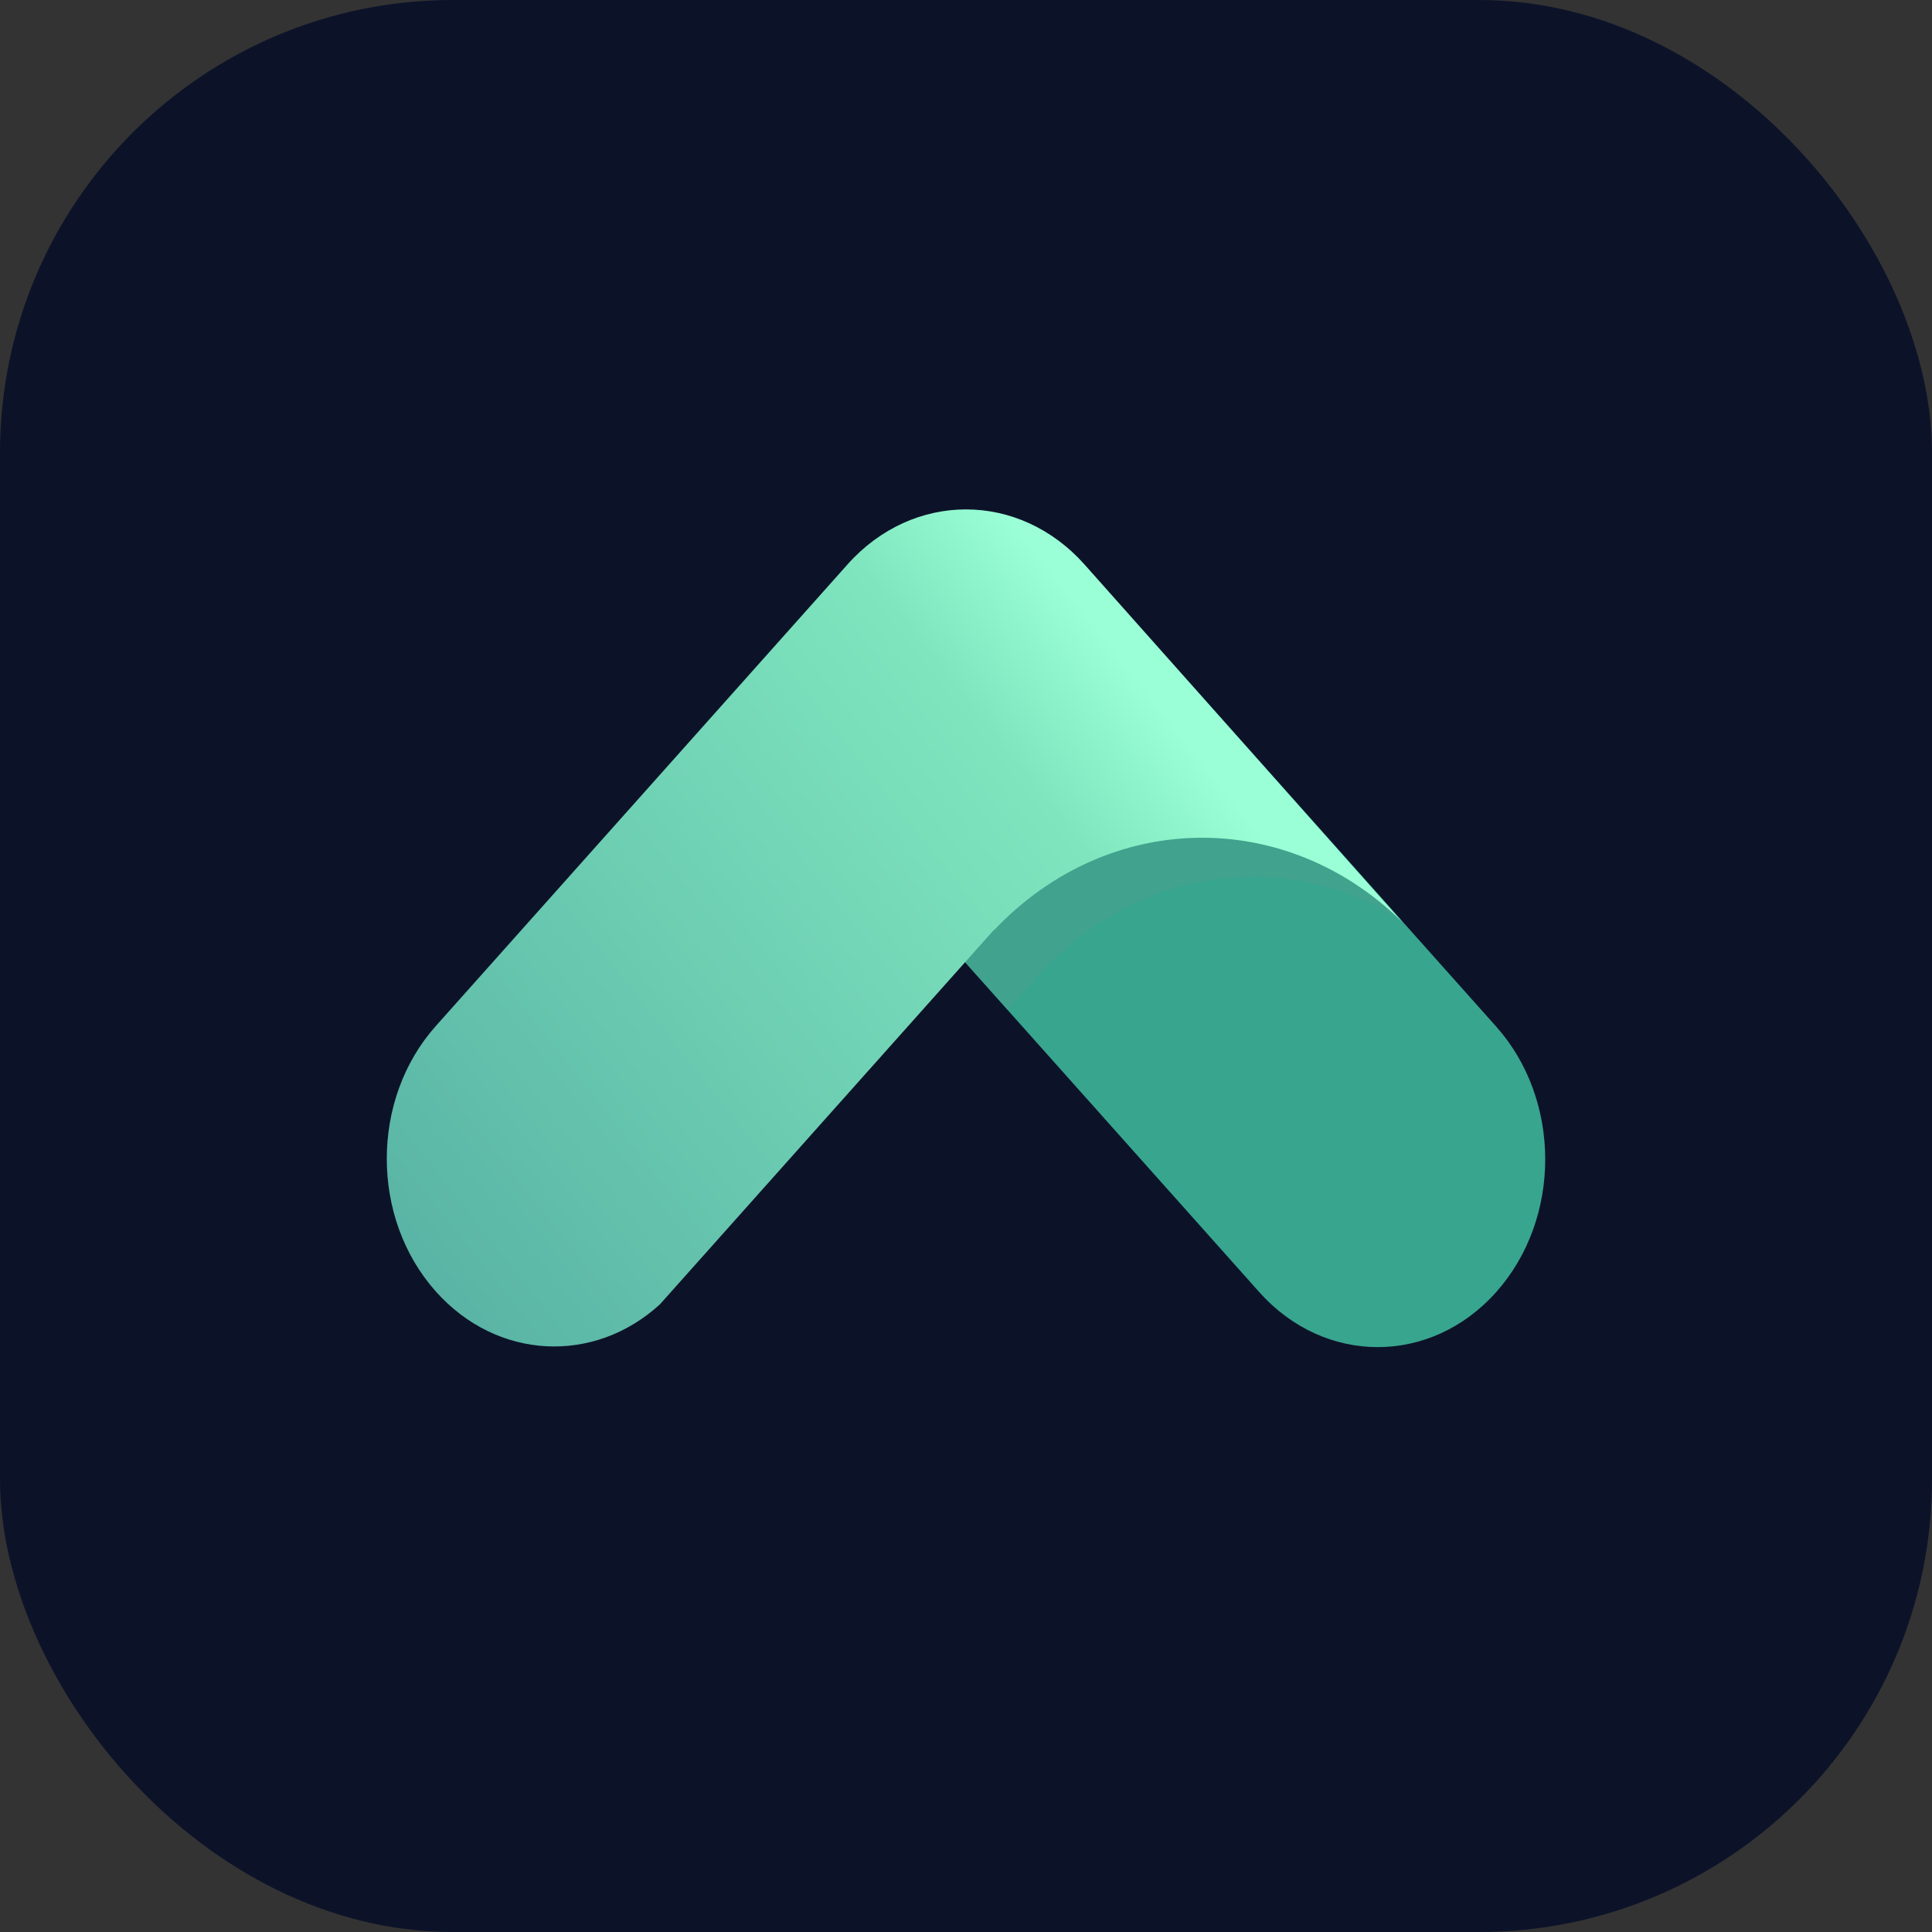
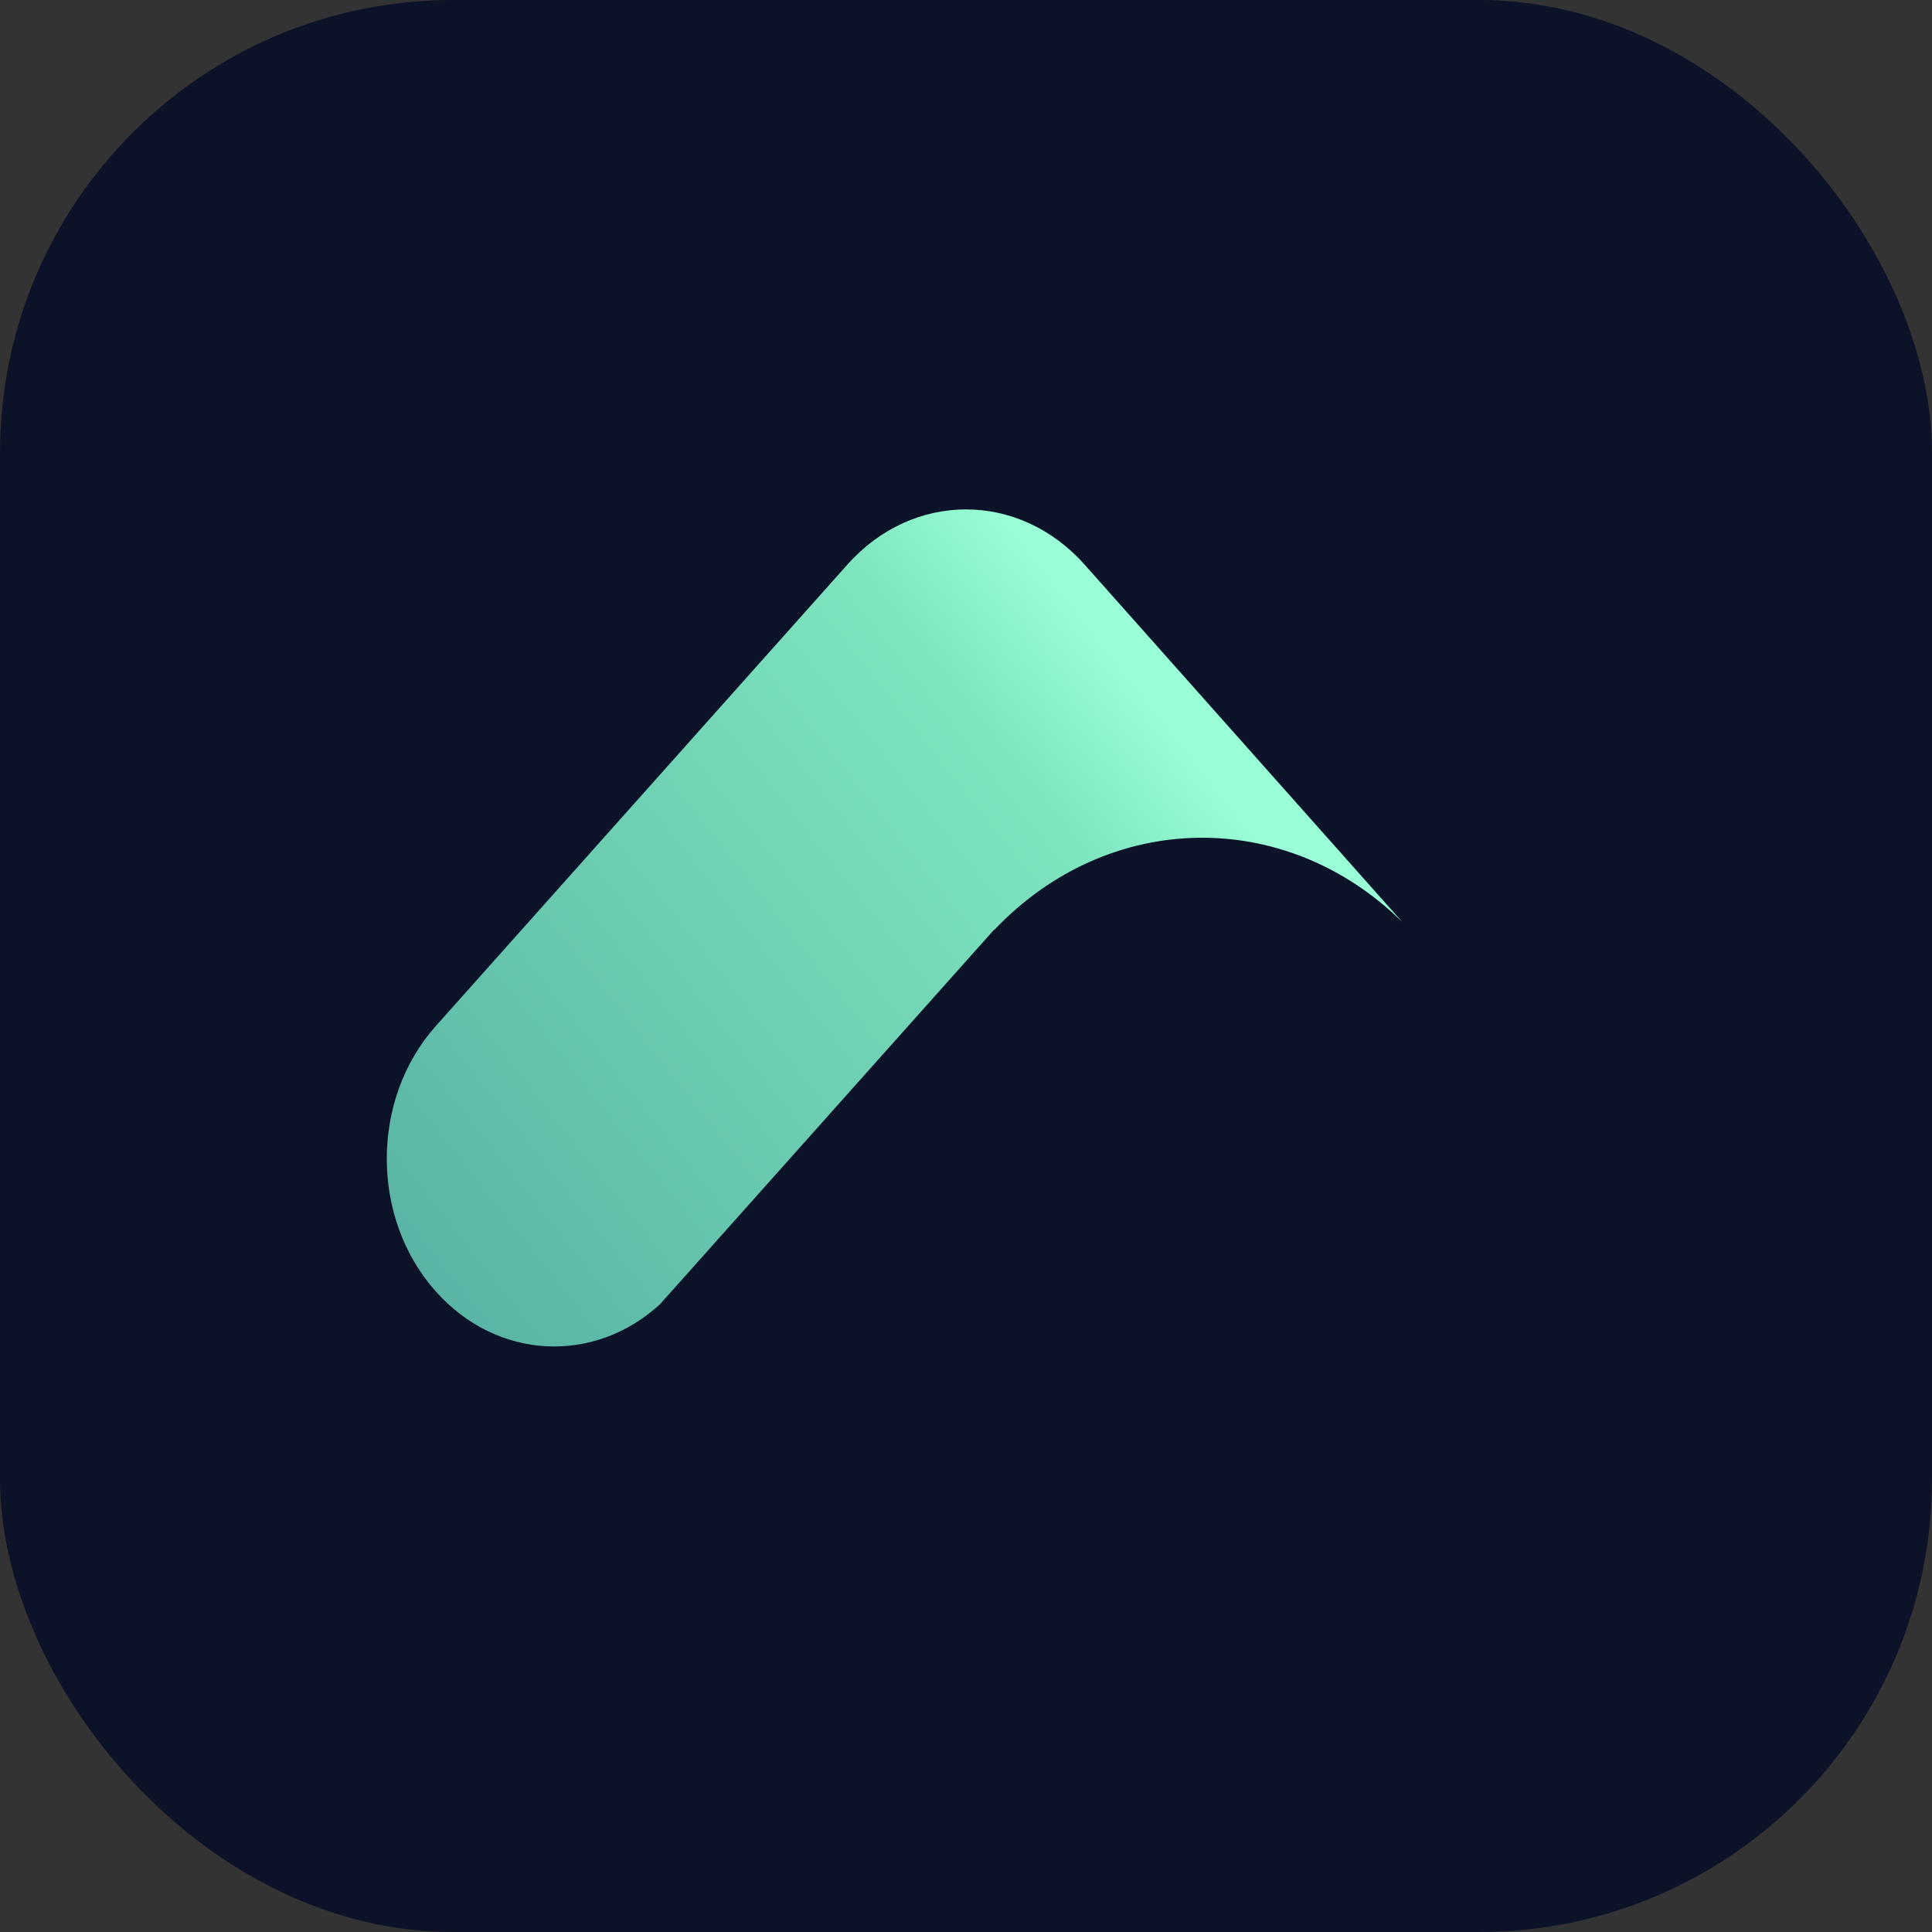
<svg xmlns="http://www.w3.org/2000/svg" width="200" height="200" viewBox="0 0 200 200" fill="none">
  <rect x="0" y="0" width="200" height="200" fill="#333333" stroke="none" />
  <g clip-path="url(#clip0_22913_110309)">
    <rect width="200" height="200" rx="46.875" fill="#0C1329" />
-     <path d="M87.739 58.483C94.511 50.891 105.49 50.891 112.261 58.483L154.882 106.267C161.654 113.859 161.654 126.168 154.882 133.759C148.111 141.351 137.132 141.351 130.36 133.759L87.739 85.975C80.968 78.383 80.968 66.075 87.739 58.483Z" fill="#38A58F" />
    <g style="mix-blend-mode:multiply" opacity="0.43">
-       <path d="M104.31 104.542L87.754 85.98C84.748 82.609 83.076 78.308 82.739 73.904L92.926 62.483C98.156 56.619 105.895 55.285 112.267 58.478C112.27 58.481 112.273 58.484 112.276 58.487L145.166 95.362C133.444 87.897 118.357 89.548 108.124 100.314H108.081L104.31 104.542Z" fill="#4C9E8D" />
-     </g>
+       </g>
    <path d="M102.935 96.26C114.762 83.816 133.075 83.549 145.18 95.46L112.264 58.434C105.493 50.837 94.51 50.834 87.737 58.428L45.116 106.212C38.347 113.801 38.347 126.104 45.116 133.693C51.465 140.812 61.514 141.252 68.321 135.018L102.892 96.26H102.935Z" fill="url(#paint0_linear_22913_110309)" />
  </g>
  <defs>
    <linearGradient id="paint0_linear_22913_110309" x1="111.43" y1="62.068" x2="33.034" y2="124.139" gradientUnits="userSpaceOnUse">
      <stop stop-color="#9AFFD6" />
      <stop offset="0.156" stop-color="#7EE5BE" />
      <stop offset="1" stop-color="#58B2A4" />
    </linearGradient>
    <clipPath id="clip0_22913_110309">
      <rect width="200" height="200" rx="46.88" fill="white" />
    </clipPath>
  </defs>
</svg>